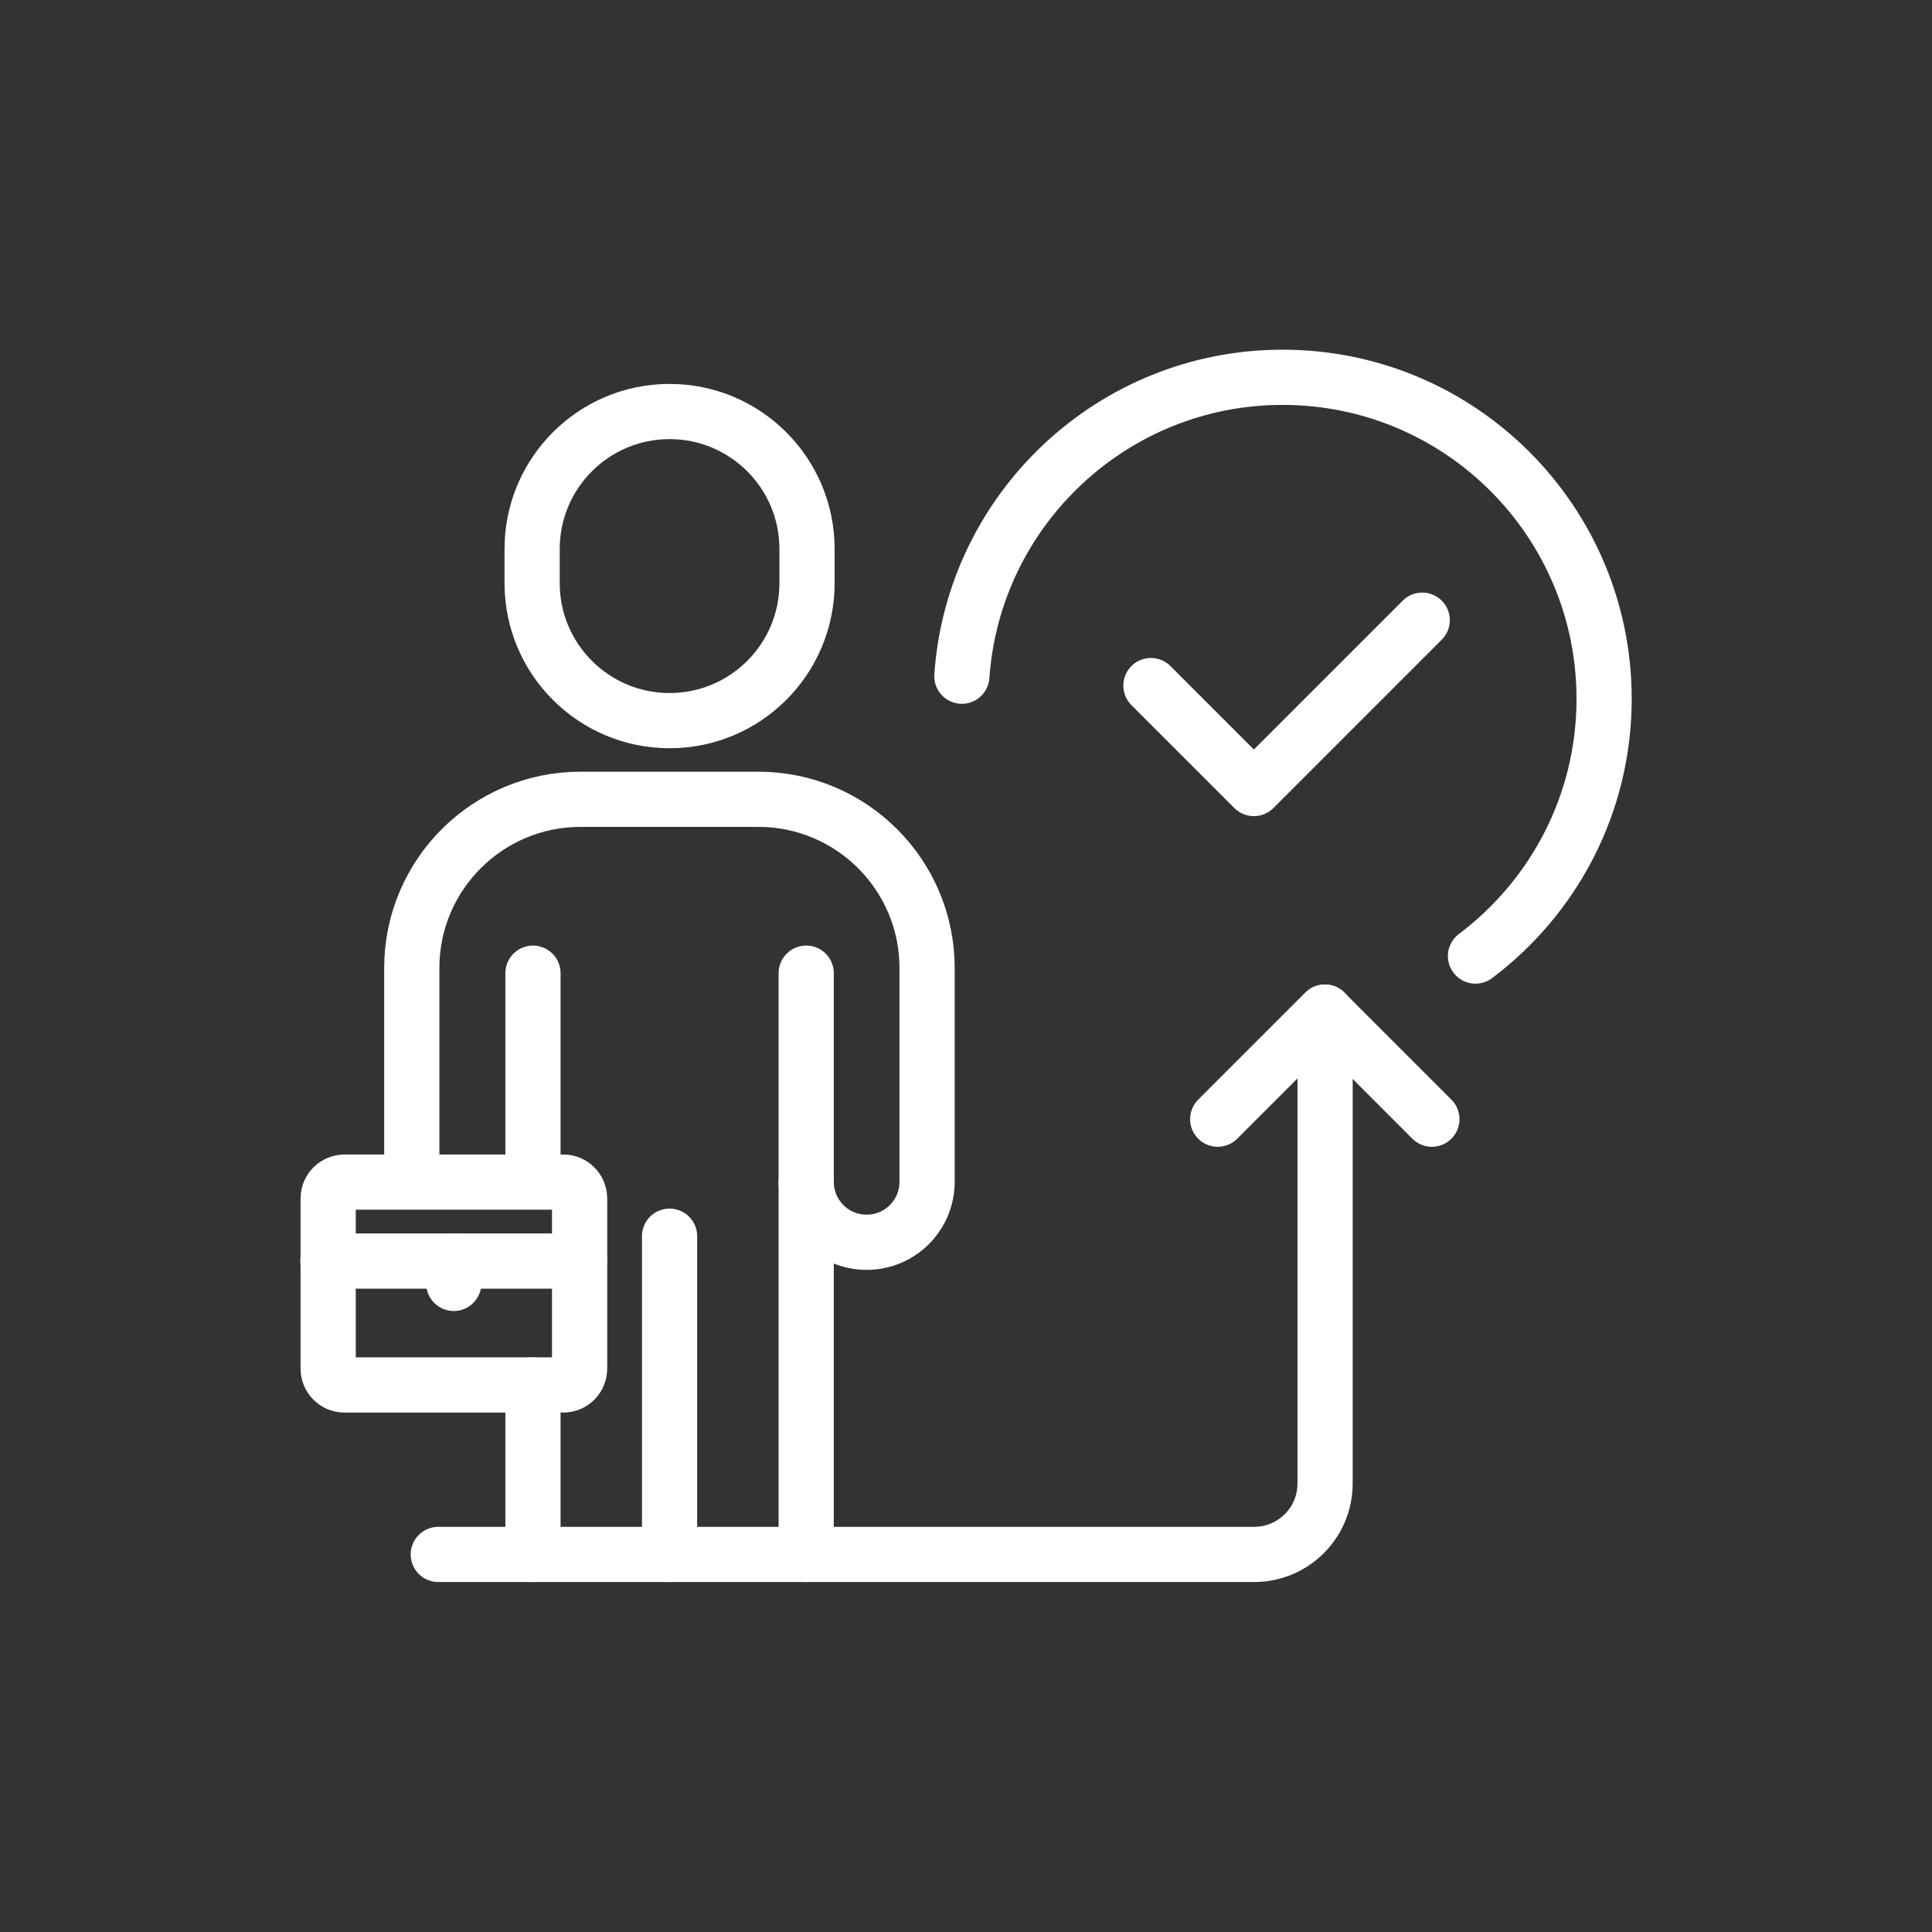
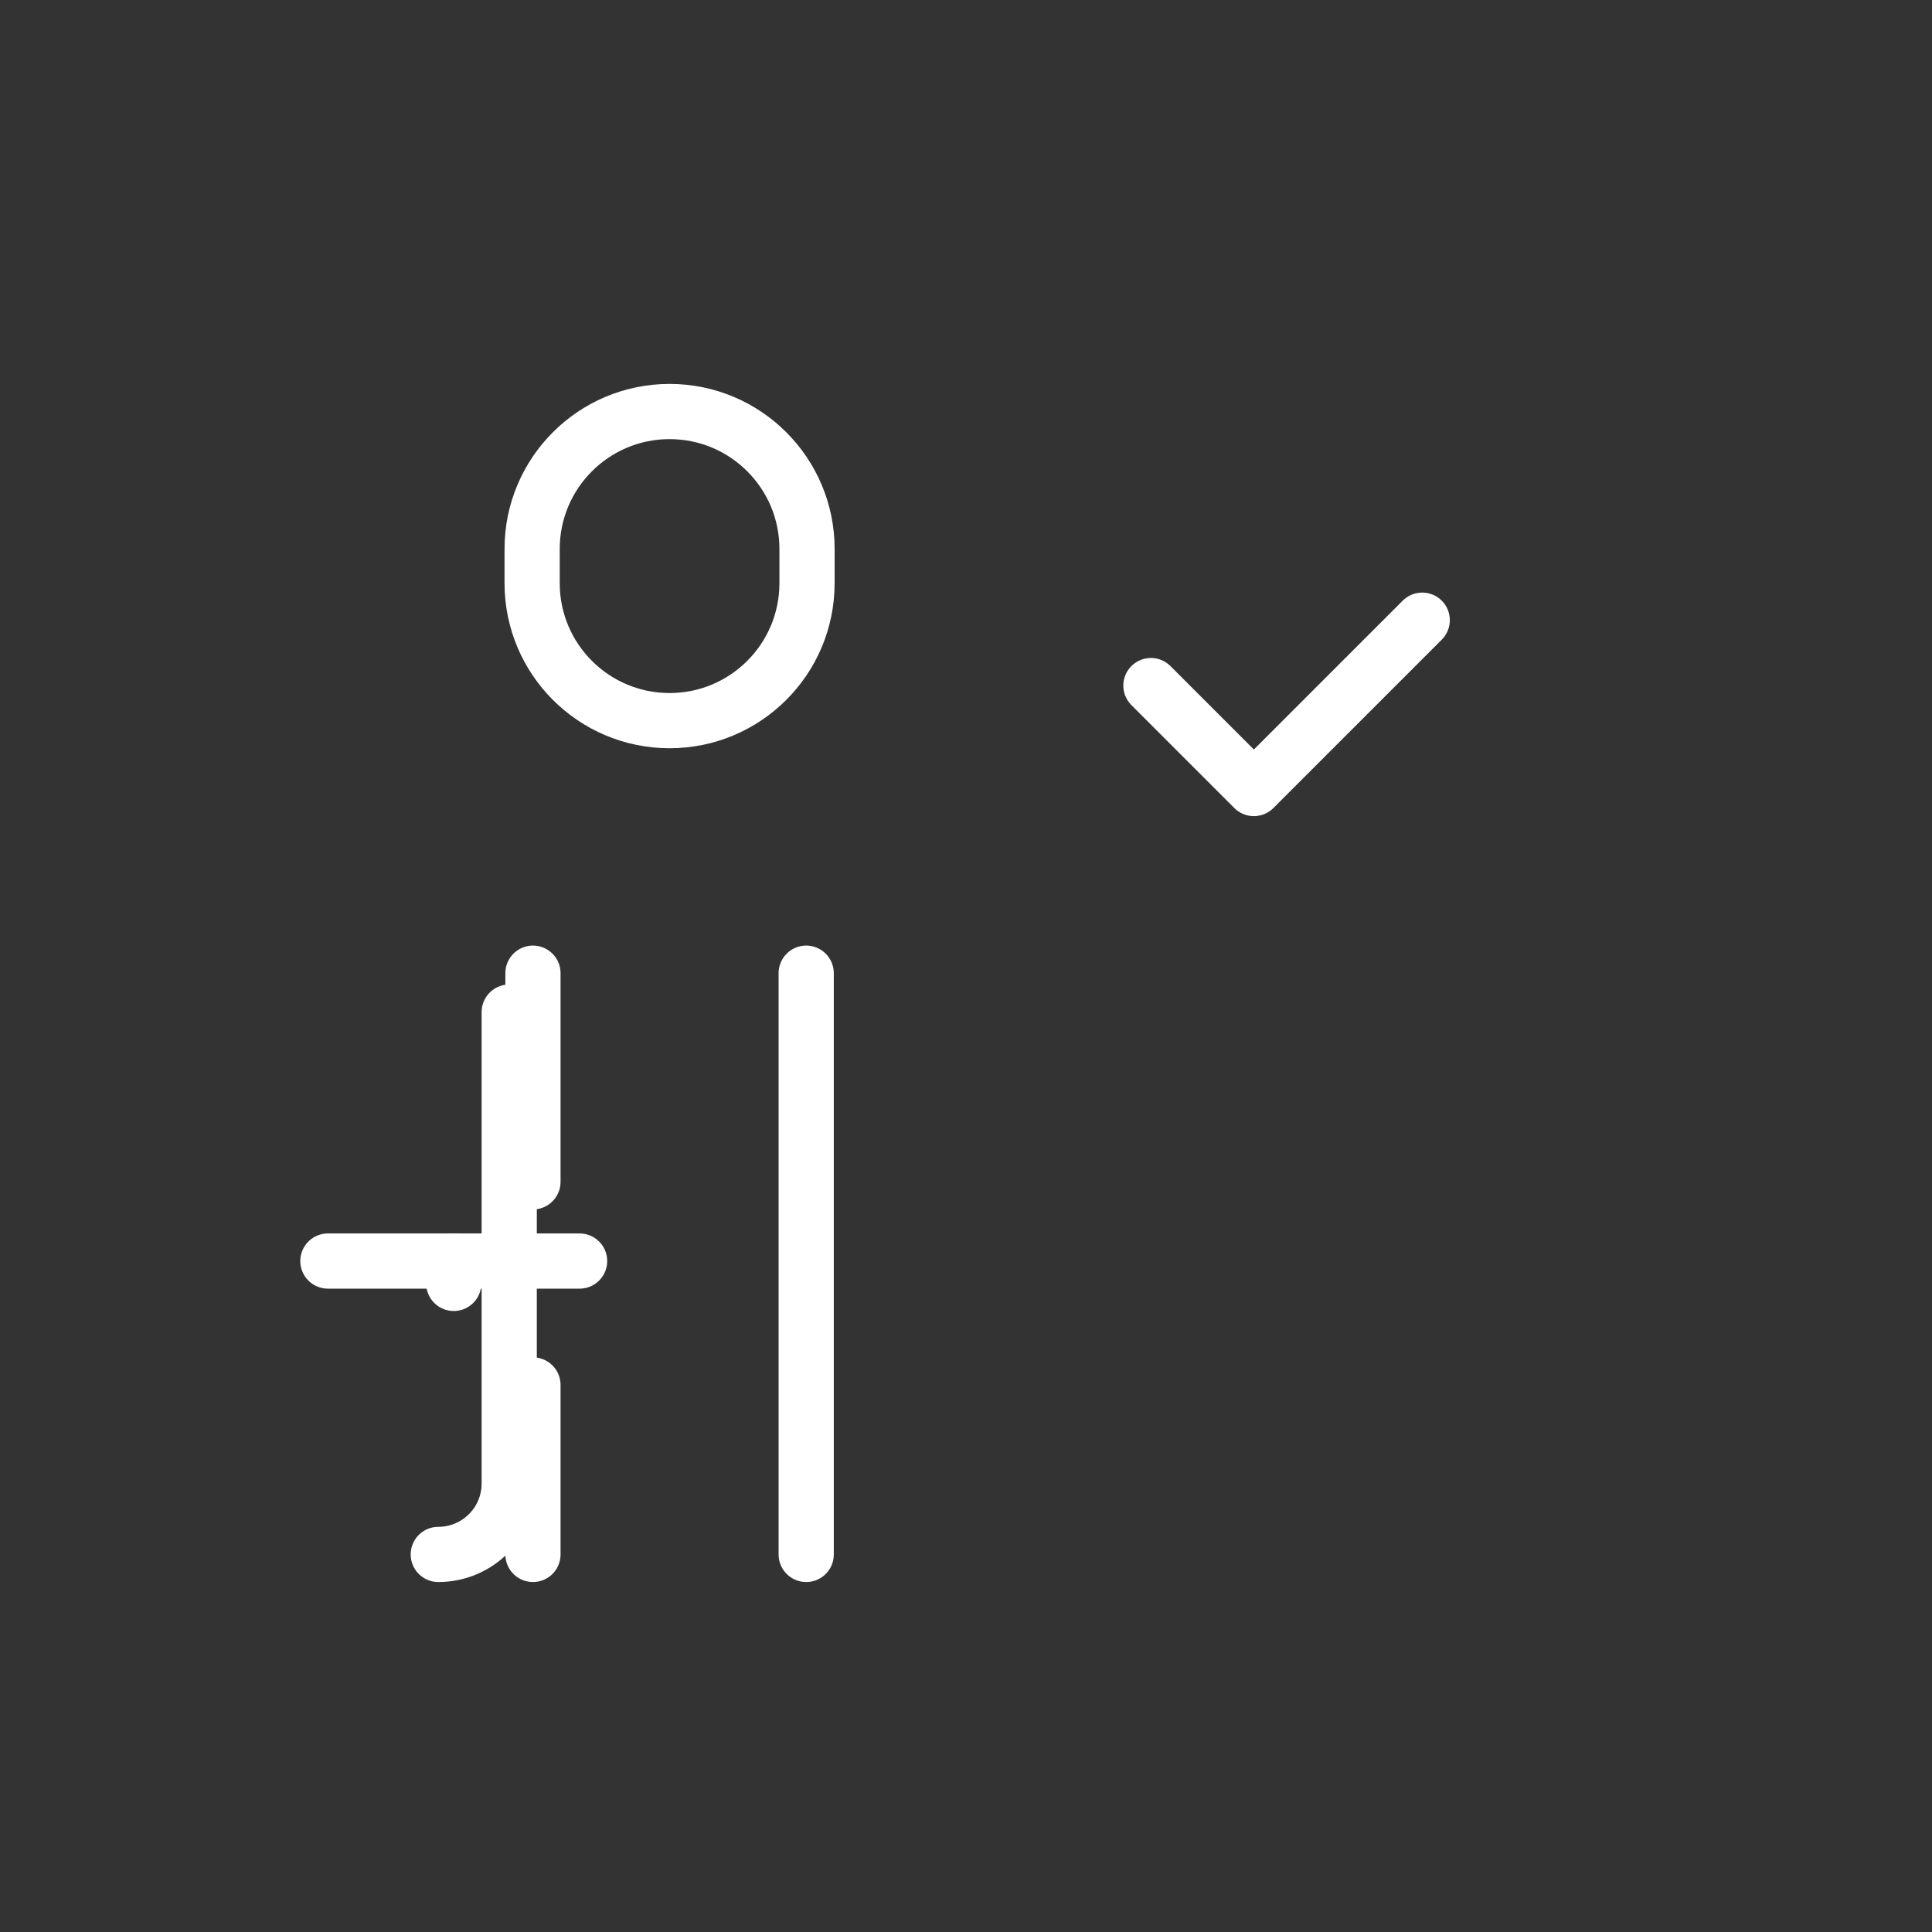
<svg xmlns="http://www.w3.org/2000/svg" version="1.1" id="Layer_1" x="0px" y="0px" viewBox="0 0 70 70" style="enable-background:new 0 0 70 70;" xml:space="preserve">
  <rect x="0" y="0" width="70" height="70" fill="#333333" stroke="none" />
  <style type="text/css">
	.st0{fill:none;stroke:#141414;stroke-width:2;stroke-linecap:round;stroke-linejoin:round;stroke-miterlimit:10;}
	
		.st1{fill:none;stroke:#141414;stroke-width:2;stroke-linecap:round;stroke-linejoin:round;stroke-miterlimit:10;stroke-dasharray:0.325,3.903;}
	
		.st2{fill:none;stroke:#141414;stroke-width:2;stroke-linecap:round;stroke-linejoin:round;stroke-miterlimit:10;stroke-dasharray:0.704,3.519;}
	.st3{fill:none;stroke:#FFFFFF;stroke-width:2;stroke-linecap:round;stroke-linejoin:round;stroke-miterlimit:10;}
	
		.st4{fill:none;stroke:#141414;stroke-width:2;stroke-linecap:round;stroke-linejoin:round;stroke-miterlimit:10;stroke-dasharray:0.37,4.441;}
	.st5{fill:none;stroke:#141414;stroke-width:2;stroke-linecap:round;stroke-linejoin:round;}
	.st6{fill:none;stroke:#141414;stroke-width:2;stroke-linecap:round;stroke-linejoin:round;stroke-dasharray:0.728,4.365;}
	.st7{fill:none;stroke:#141414;stroke-width:2;stroke-linecap:round;stroke-linejoin:round;stroke-dasharray:0.661,3.967;}
	
		.st8{fill:none;stroke:#FFFFFF;stroke-width:2;stroke-linecap:round;stroke-linejoin:round;stroke-miterlimit:10;stroke-dasharray:0.325,3.903;}
</style>
  <g>
-     <path class="st3" d="M20.41,50.18h-7.93c-0.33,0-0.59-0.27-0.59-0.59v-6.17c0-0.33,0.27-0.59,0.59-0.59h7.93   c0.33,0,0.59,0.27,0.59,0.59v6.17C21,49.91,20.74,50.18,20.41,50.18z" />
    <polyline class="st3" points="29.21,56.32 29.21,47.8 29.21,42.74 29.21,42.74 29.21,35.26  " />
    <line class="st3" x1="19.31" y1="50.18" x2="19.31" y2="56.32" />
    <path class="st3" d="M19.31,35.26c0,3.69,0,7.56,0,7.56" />
-     <path class="st3" d="M14.92,42.82v-7.75c0-3.37,2.74-6.11,6.11-6.11h6.45c3.37,0,6.11,2.74,6.11,6.11v7.75   c0,1.21-0.98,2.19-2.19,2.19h0c-1.21,0-2.19-0.98-2.19-2.19" />
-     <line class="st3" x1="24.26" y1="56.32" x2="24.26" y2="44.79" />
    <path class="st3" d="M24.26,26.11L24.26,26.11c-2.75,0-4.98-2.23-4.98-4.98v-1.24c0-2.75,2.23-4.98,4.98-4.98l0,0   c2.75,0,4.98,2.23,4.98,4.98v1.24C29.24,23.88,27.01,26.11,24.26,26.11z" />
    <line class="st3" x1="11.88" y1="45.69" x2="21" y2="45.69" />
    <line class="st3" x1="16.44" y1="45.69" x2="16.44" y2="46.5" />
-     <path class="st3" d="M15.88,56.32h29.56c1.42,0,2.57-1.15,2.57-2.57V36.67" />
-     <polyline class="st3" points="44.12,40.55 48,36.67 51.88,40.55  " />
-     <path class="st3" d="M34.85,24.5c0.42-6.05,5.47-10.83,11.62-10.83c6.44,0,11.65,5.22,11.65,11.65c0,3.81-1.83,7.19-4.66,9.32" />
+     <path class="st3" d="M15.88,56.32c1.42,0,2.57-1.15,2.57-2.57V36.67" />
    <polyline class="st3" points="41.7,24.84 45.43,28.57 51.53,22.47  " />
  </g>
</svg>